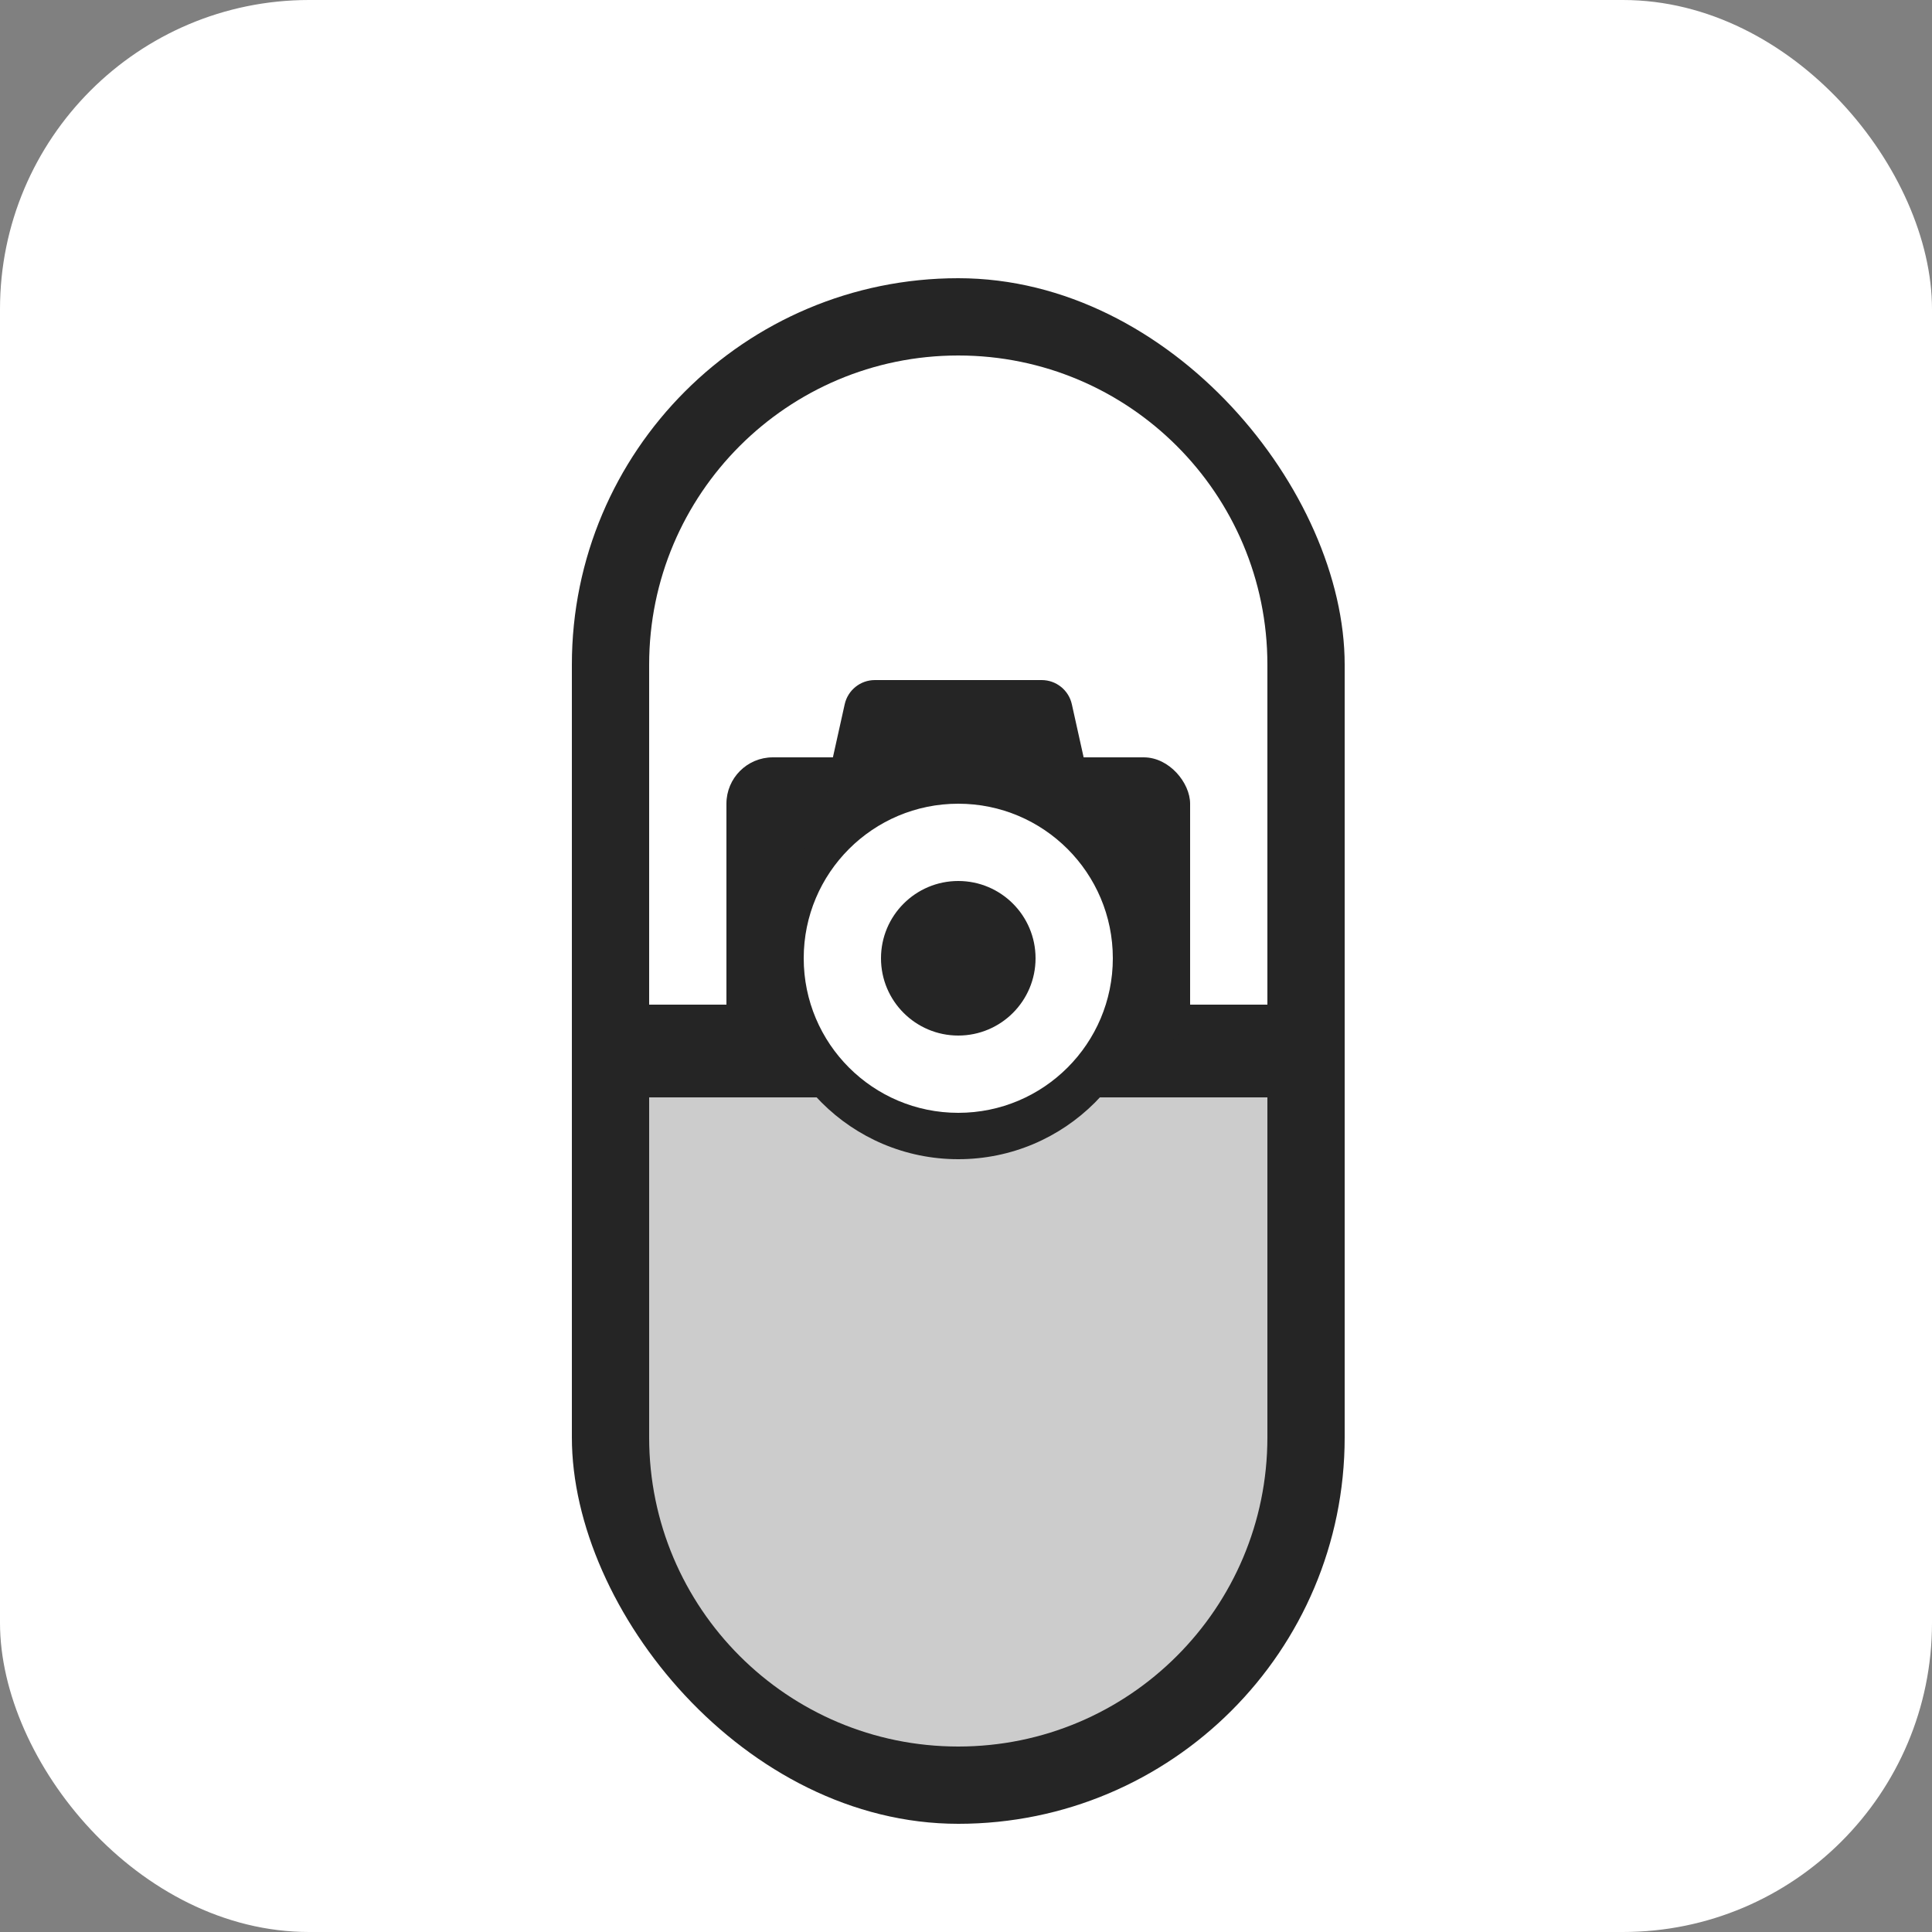
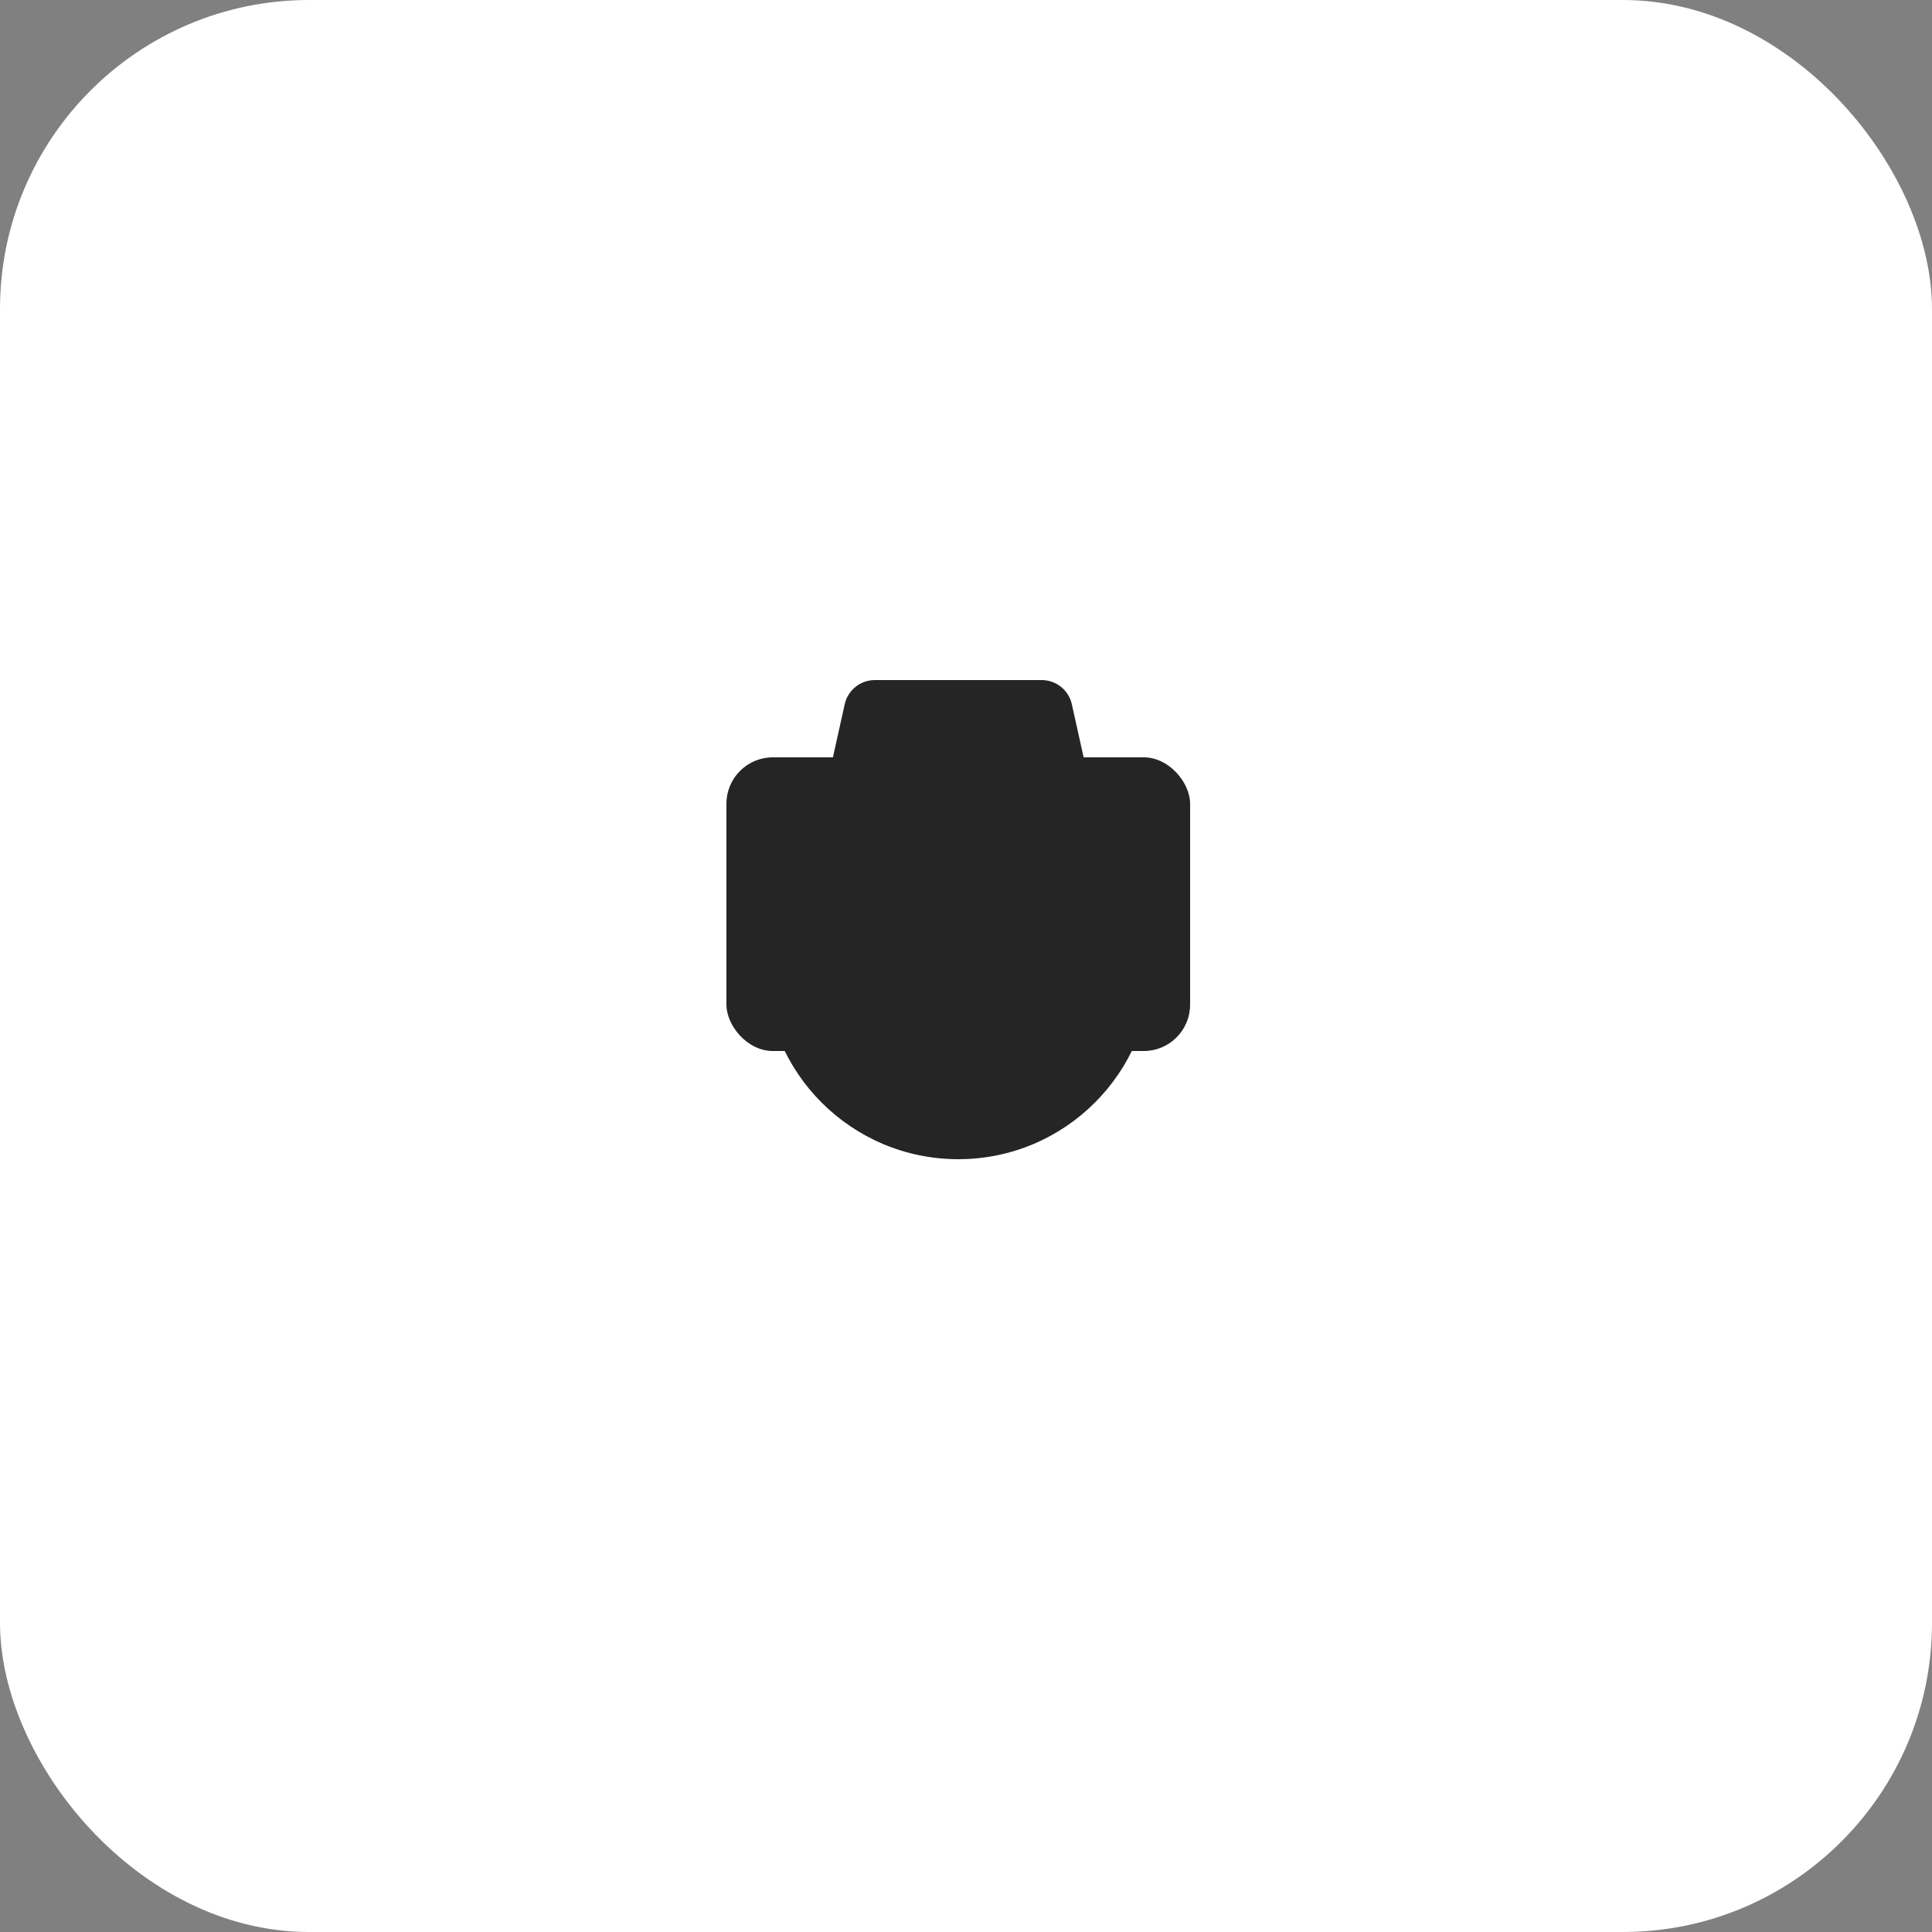
<svg xmlns="http://www.w3.org/2000/svg" width="125" height="125" viewBox="0 0 125 125" fill="none">
  <rect x="0" y="0" width="125" height="125" fill="#808080" stroke="none" />
  <rect width="125" height="125" rx="20" fill="white" />
-   <rect x="37" y="18" width="50" height="100" rx="25" fill="#252525" />
-   <path d="M82 43V93C82 104.046 73.046 113 62 113C50.954 113 42 104.046 42 93V43C42 31.954 50.954 23 62 23C73.046 23 82 31.954 82 43Z" fill="url(#paint0_linear_1_74)" />
-   <rect x="42" y="65" width="40" height="6" fill="#252525" />
  <rect x="47" y="49" width="30" height="19" rx="3" fill="#252525" />
  <path d="M54.652 45.566C54.855 44.651 55.667 44 56.604 44H67.396C68.333 44 69.145 44.651 69.348 45.566L70.459 50.566C70.737 51.815 69.786 53 68.507 53H55.493C54.214 53 53.263 51.815 53.541 50.566L54.652 45.566Z" fill="#252525" />
  <circle cx="62" cy="62.5" r="12.5" fill="#252525" />
-   <circle cx="62" cy="62" r="10" fill="white" />
-   <circle cx="62" cy="62" r="5" fill="#252525" />
  <defs>
    <linearGradient id="paint0_linear_1_74" x1="62" y1="23" x2="62" y2="113" gradientUnits="userSpaceOnUse">
      <stop offset="0.505" stop-color="white" />
      <stop offset="0.505" stop-color="#CCCCCC" />
    </linearGradient>
  </defs>
</svg>